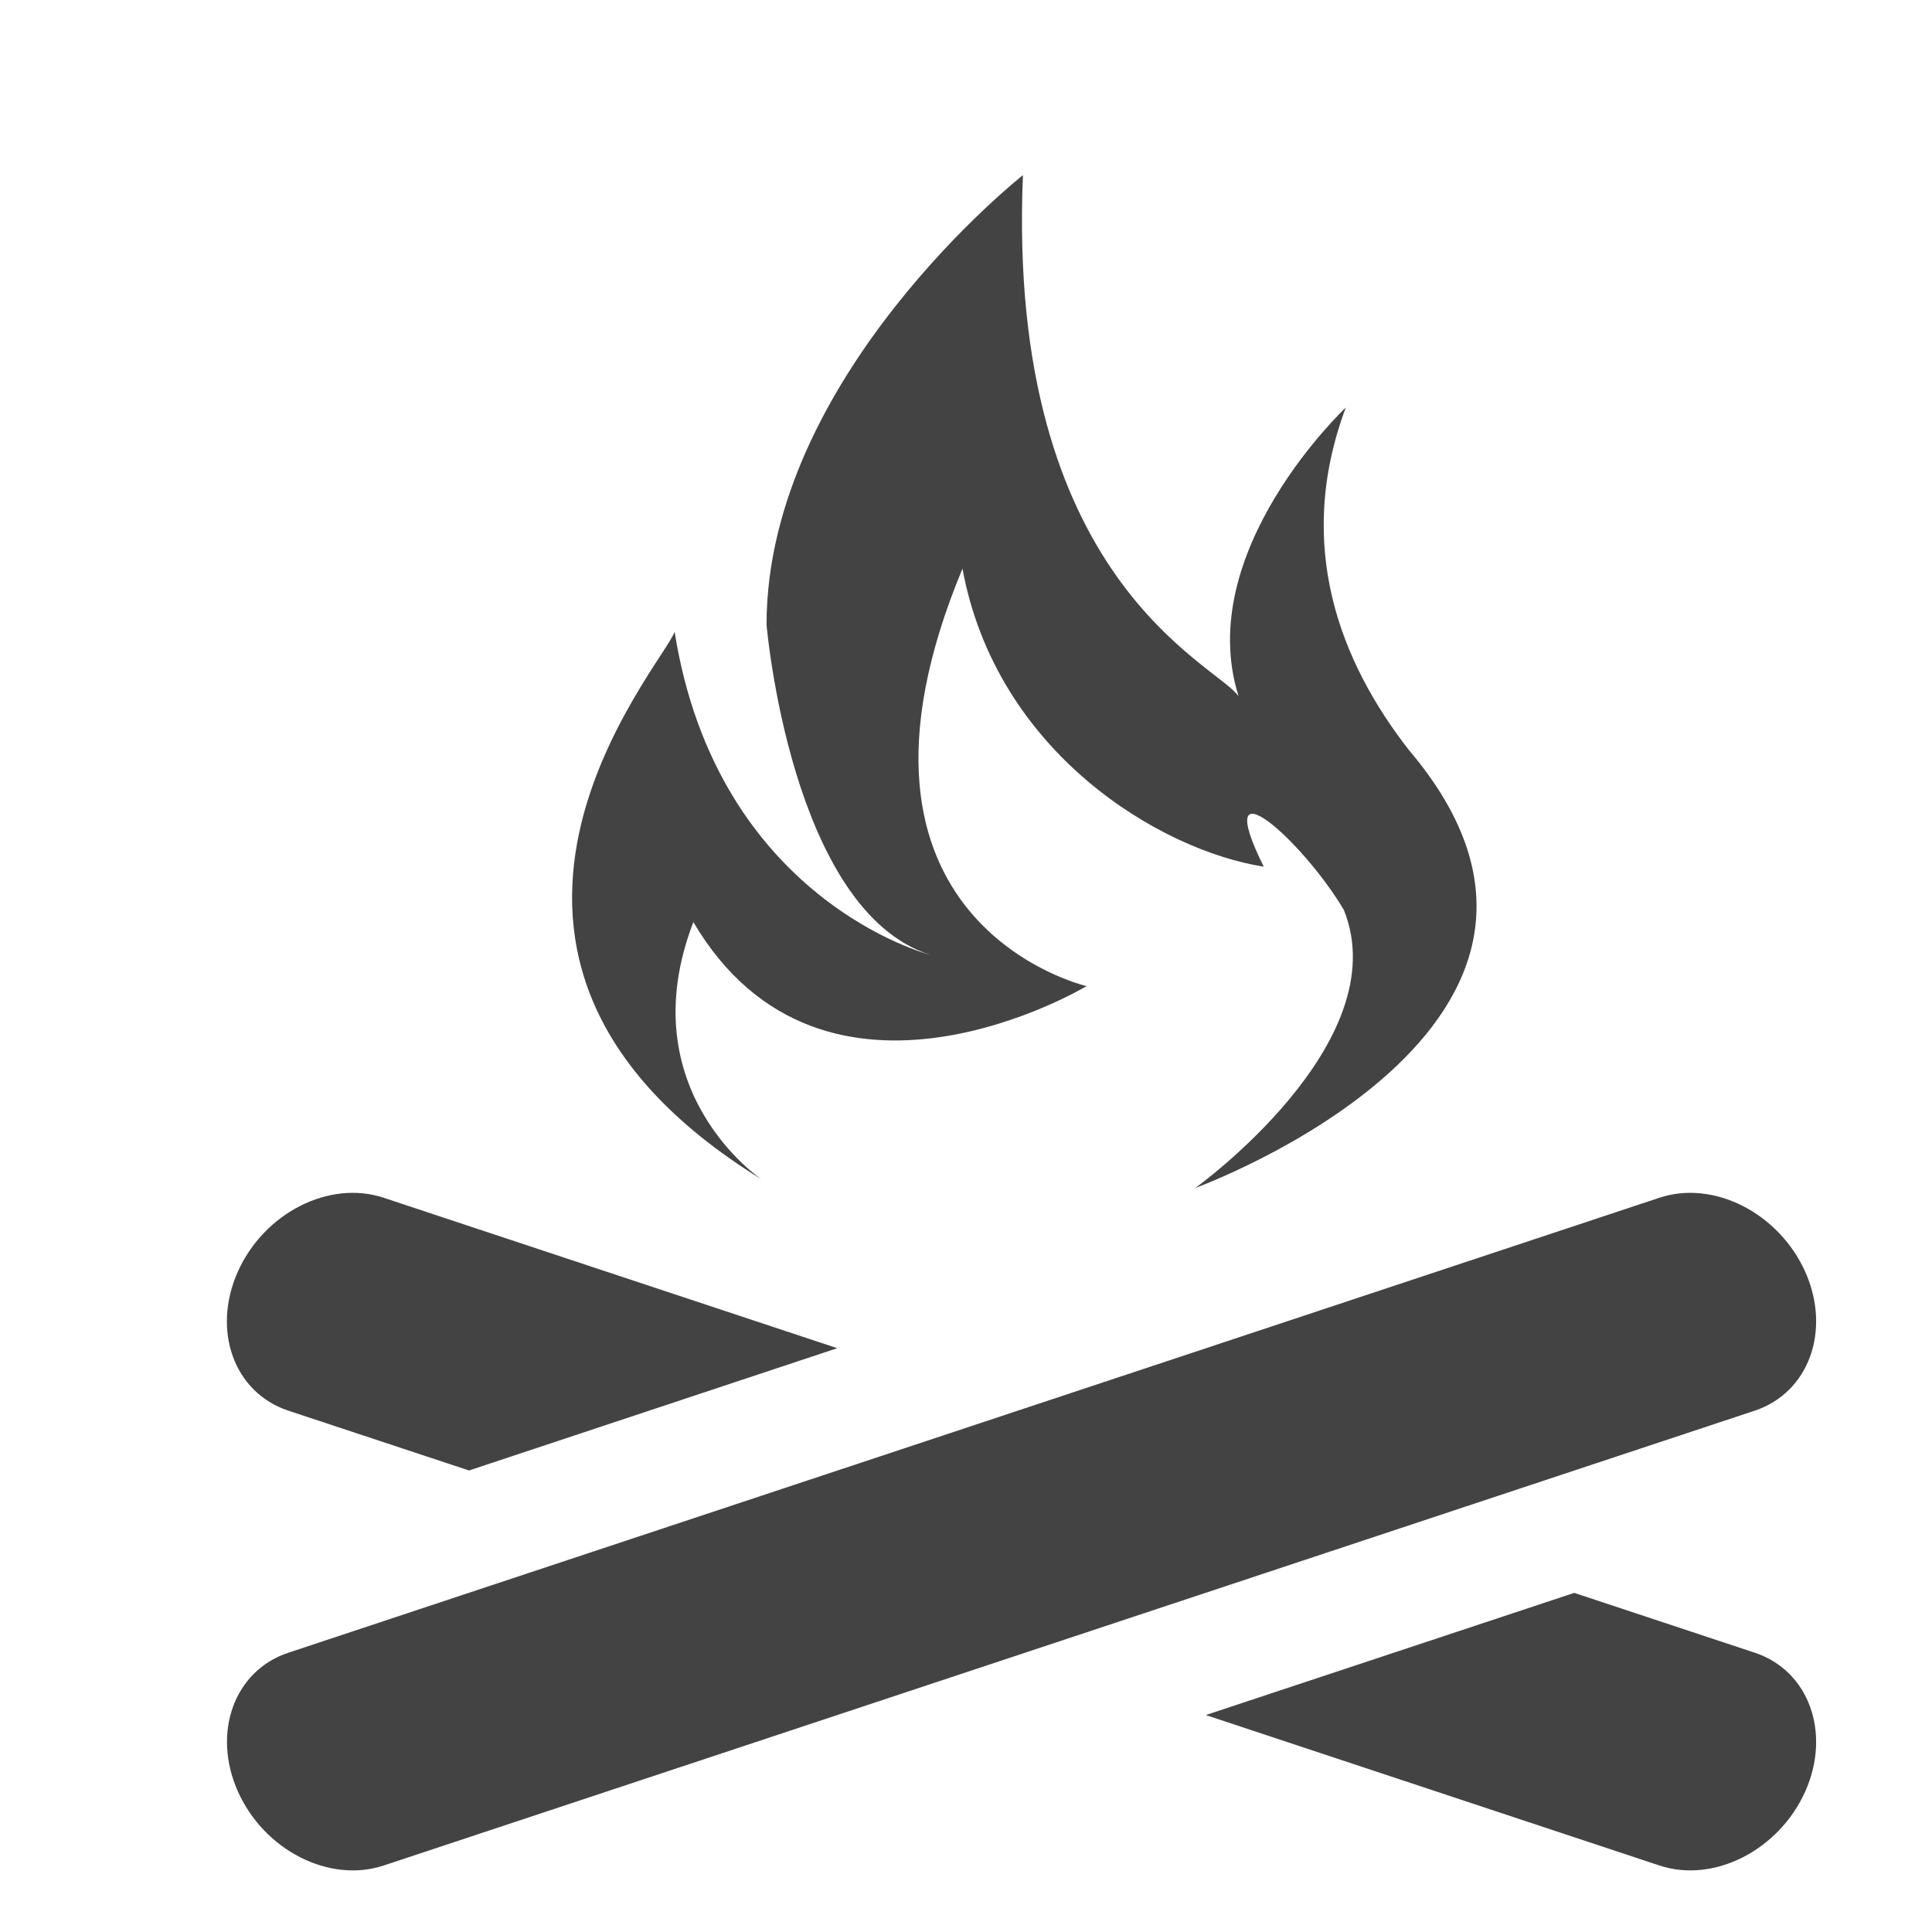
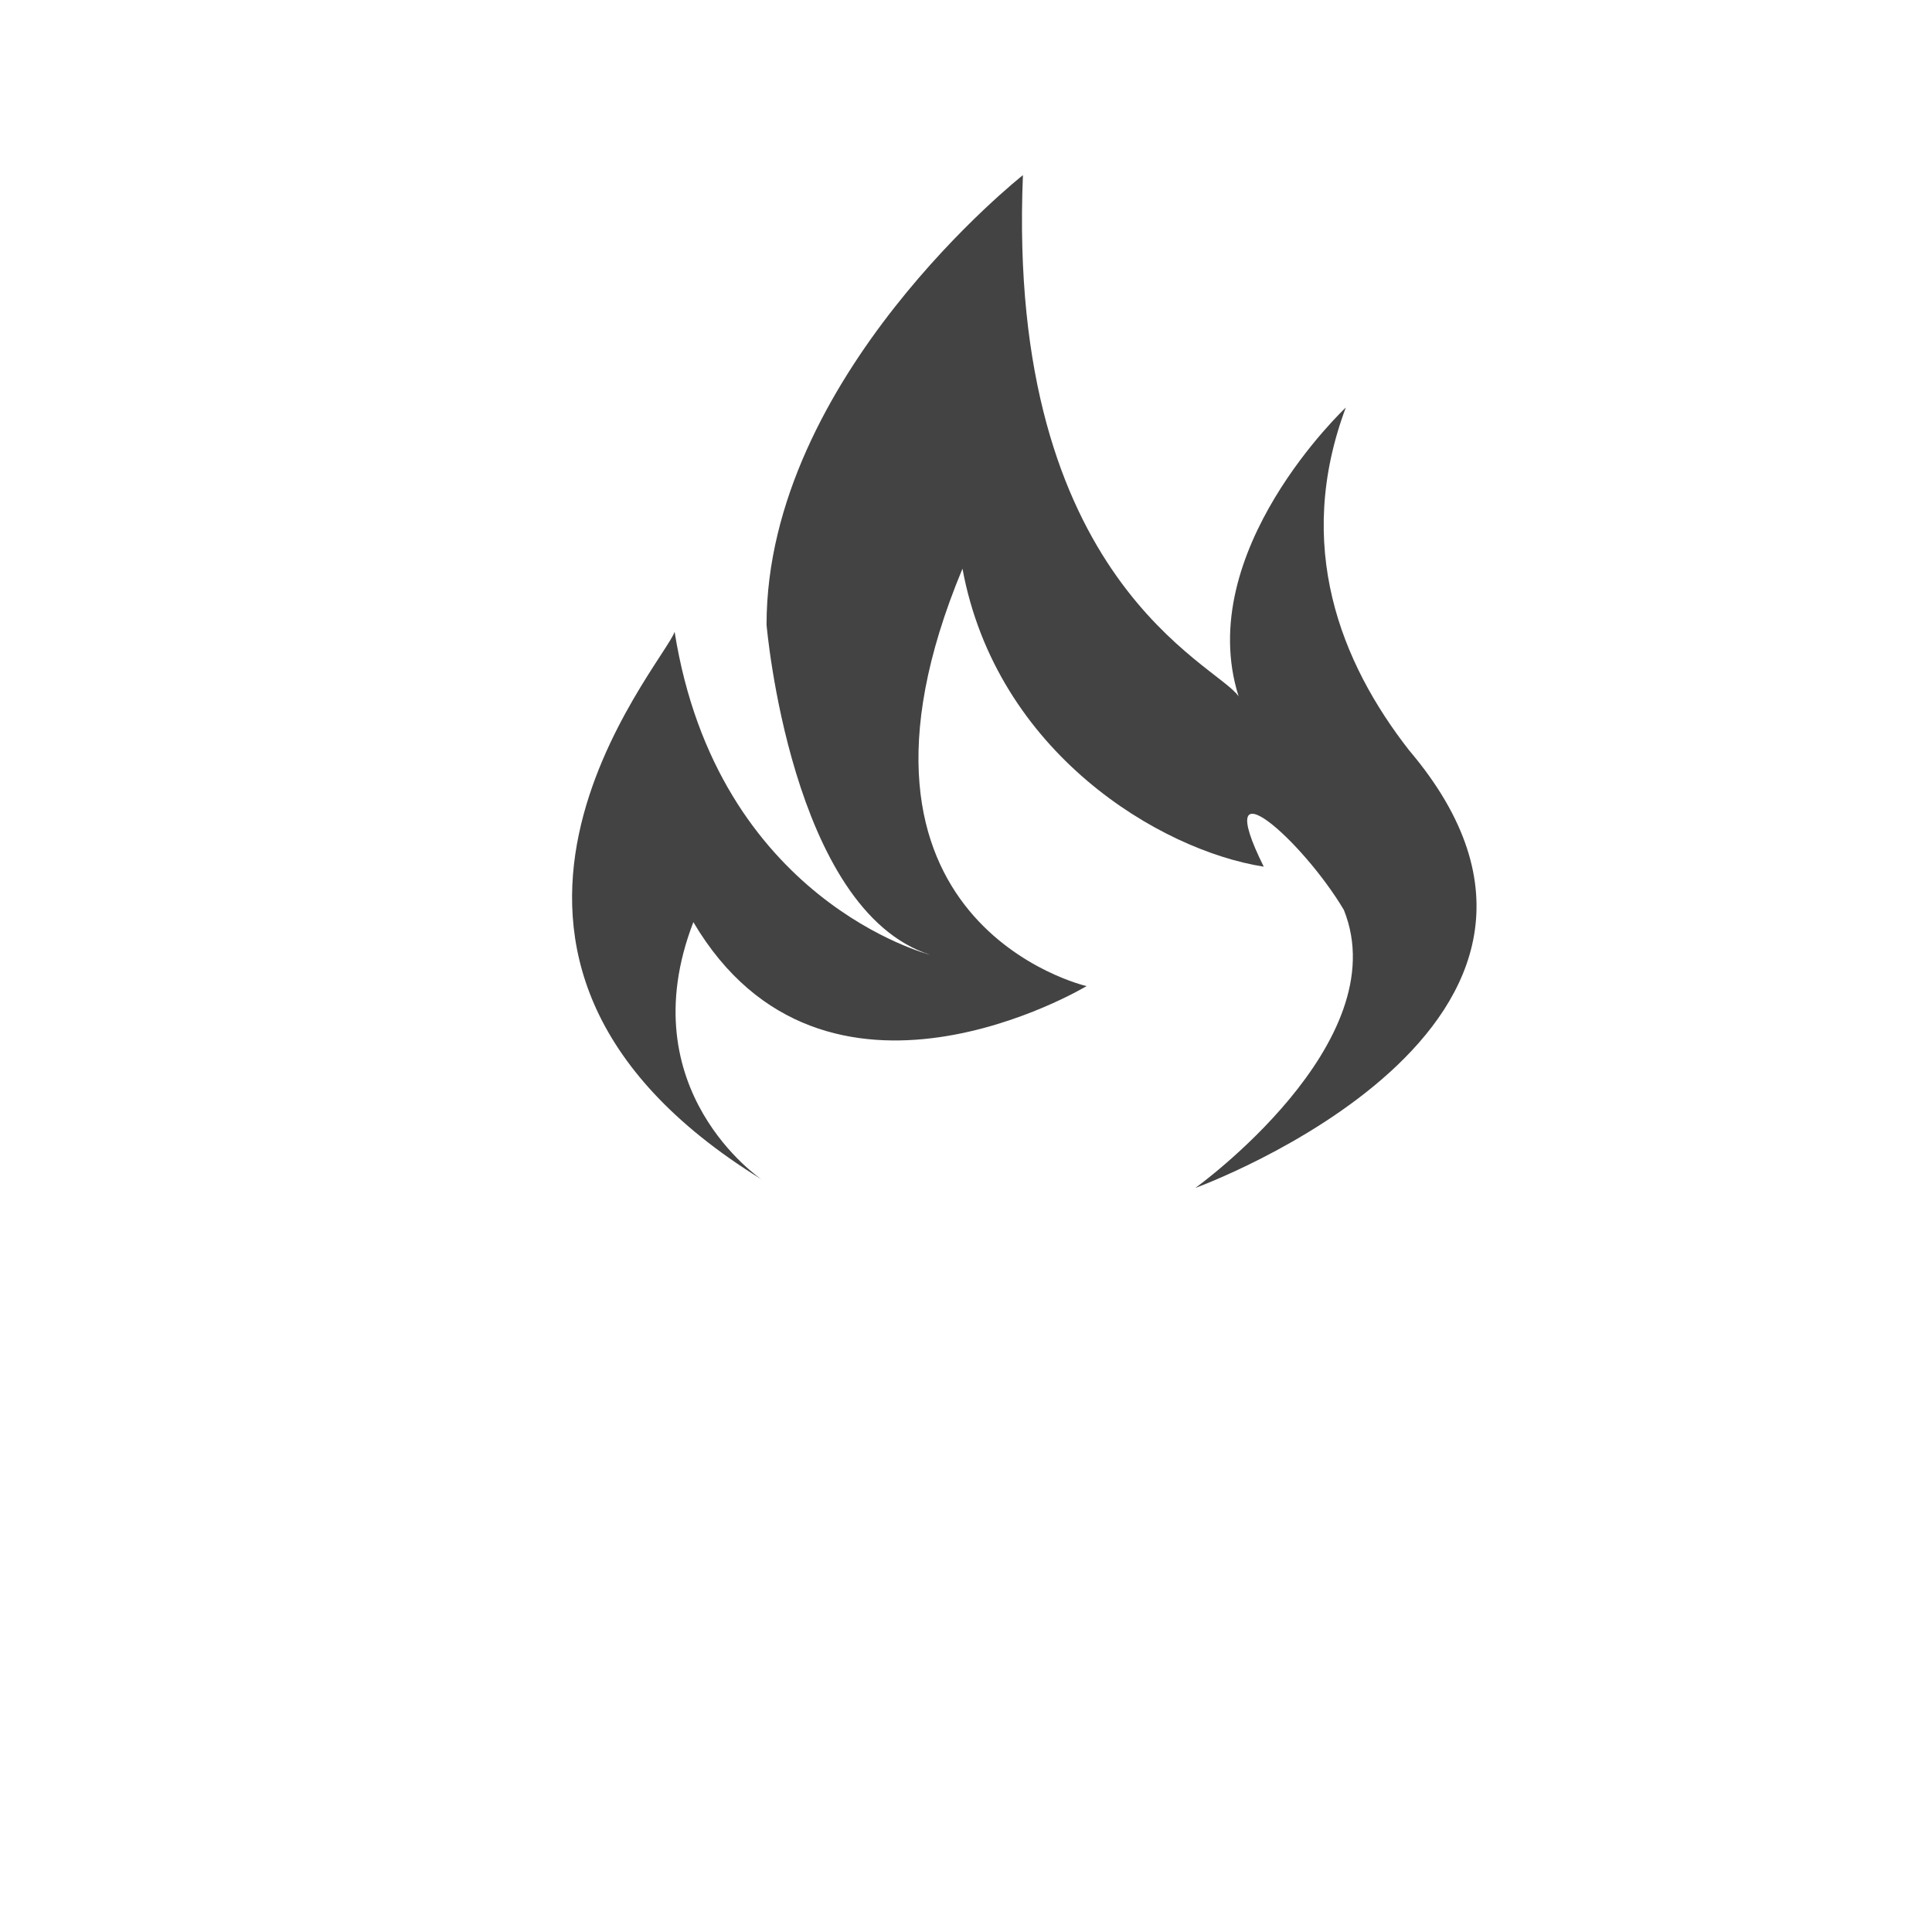
<svg xmlns="http://www.w3.org/2000/svg" width="800px" height="800px" viewBox="0 -0.5 17 17" version="1.1" class="si-glyph si-glyph-fire-wood">
  <title>701</title>
  <defs>

</defs>
  <g stroke="none" stroke-width="1" fill="none" fill-rule="evenodd">
    <g transform="translate(2, 1)" fill="#434343">
-       <path d="M13.884,9.689 C14.115,10.207 13.917,10.753 13.442,10.912 L1.376,14.915 C0.898,15.073 0.326,14.782 0.094,14.265 L0.094,14.265 C-0.137,13.748 0.06,13.201 0.536,13.043 L12.602,9.039 C13.078,8.881 13.65,9.172 13.884,9.689 L13.884,9.689 L13.884,9.689 Z" class="si-glyph-fill">
- 
- </path>
-       <path d="M12.602,14.915 C13.079,15.073 13.651,14.782 13.884,14.265 C14.115,13.748 13.917,13.201 13.442,13.043 L11.852,12.516 L8.61,13.591 L12.602,14.915 L12.602,14.915 Z" class="si-glyph-fill">
- 
- </path>
-       <path d="M1.375,9.039 C0.897,8.881 0.325,9.172 0.093,9.689 C-0.138,10.207 0.059,10.753 0.535,10.912 L2.127,11.439 L5.367,10.363 L1.375,9.039 L1.375,9.039 Z" class="si-glyph-fill">
- 
- </path>
      <path d="M8.518,8.953 C8.518,8.953 12.452,7.523 10.399,5.102 C9.795,4.329 9.387,3.302 9.842,2.086 C9.842,2.086 8.494,3.351 8.899,4.628 C8.713,4.345 6.852,3.616 7.001,0.041 C7.001,0.041 4.745,1.819 4.745,3.997 C4.745,3.997 4.958,6.509 6.184,6.901 C6.184,6.901 4.312,6.427 3.936,4.059 C3.844,4.344 1.527,6.918 4.7,8.877 C4.7,8.877 3.531,8.093 4.101,6.614 C5.254,8.564 7.561,7.177 7.561,7.177 C7.561,7.177 5.168,6.626 6.469,3.504 C6.768,5.123 8.207,5.983 9.12,6.126 C8.64,5.16 9.468,5.903 9.825,6.507 C10.295,7.677 8.518,8.953 8.518,8.953 L8.518,8.953 Z" class="si-glyph-fill">

</path>
    </g>
  </g>
</svg>